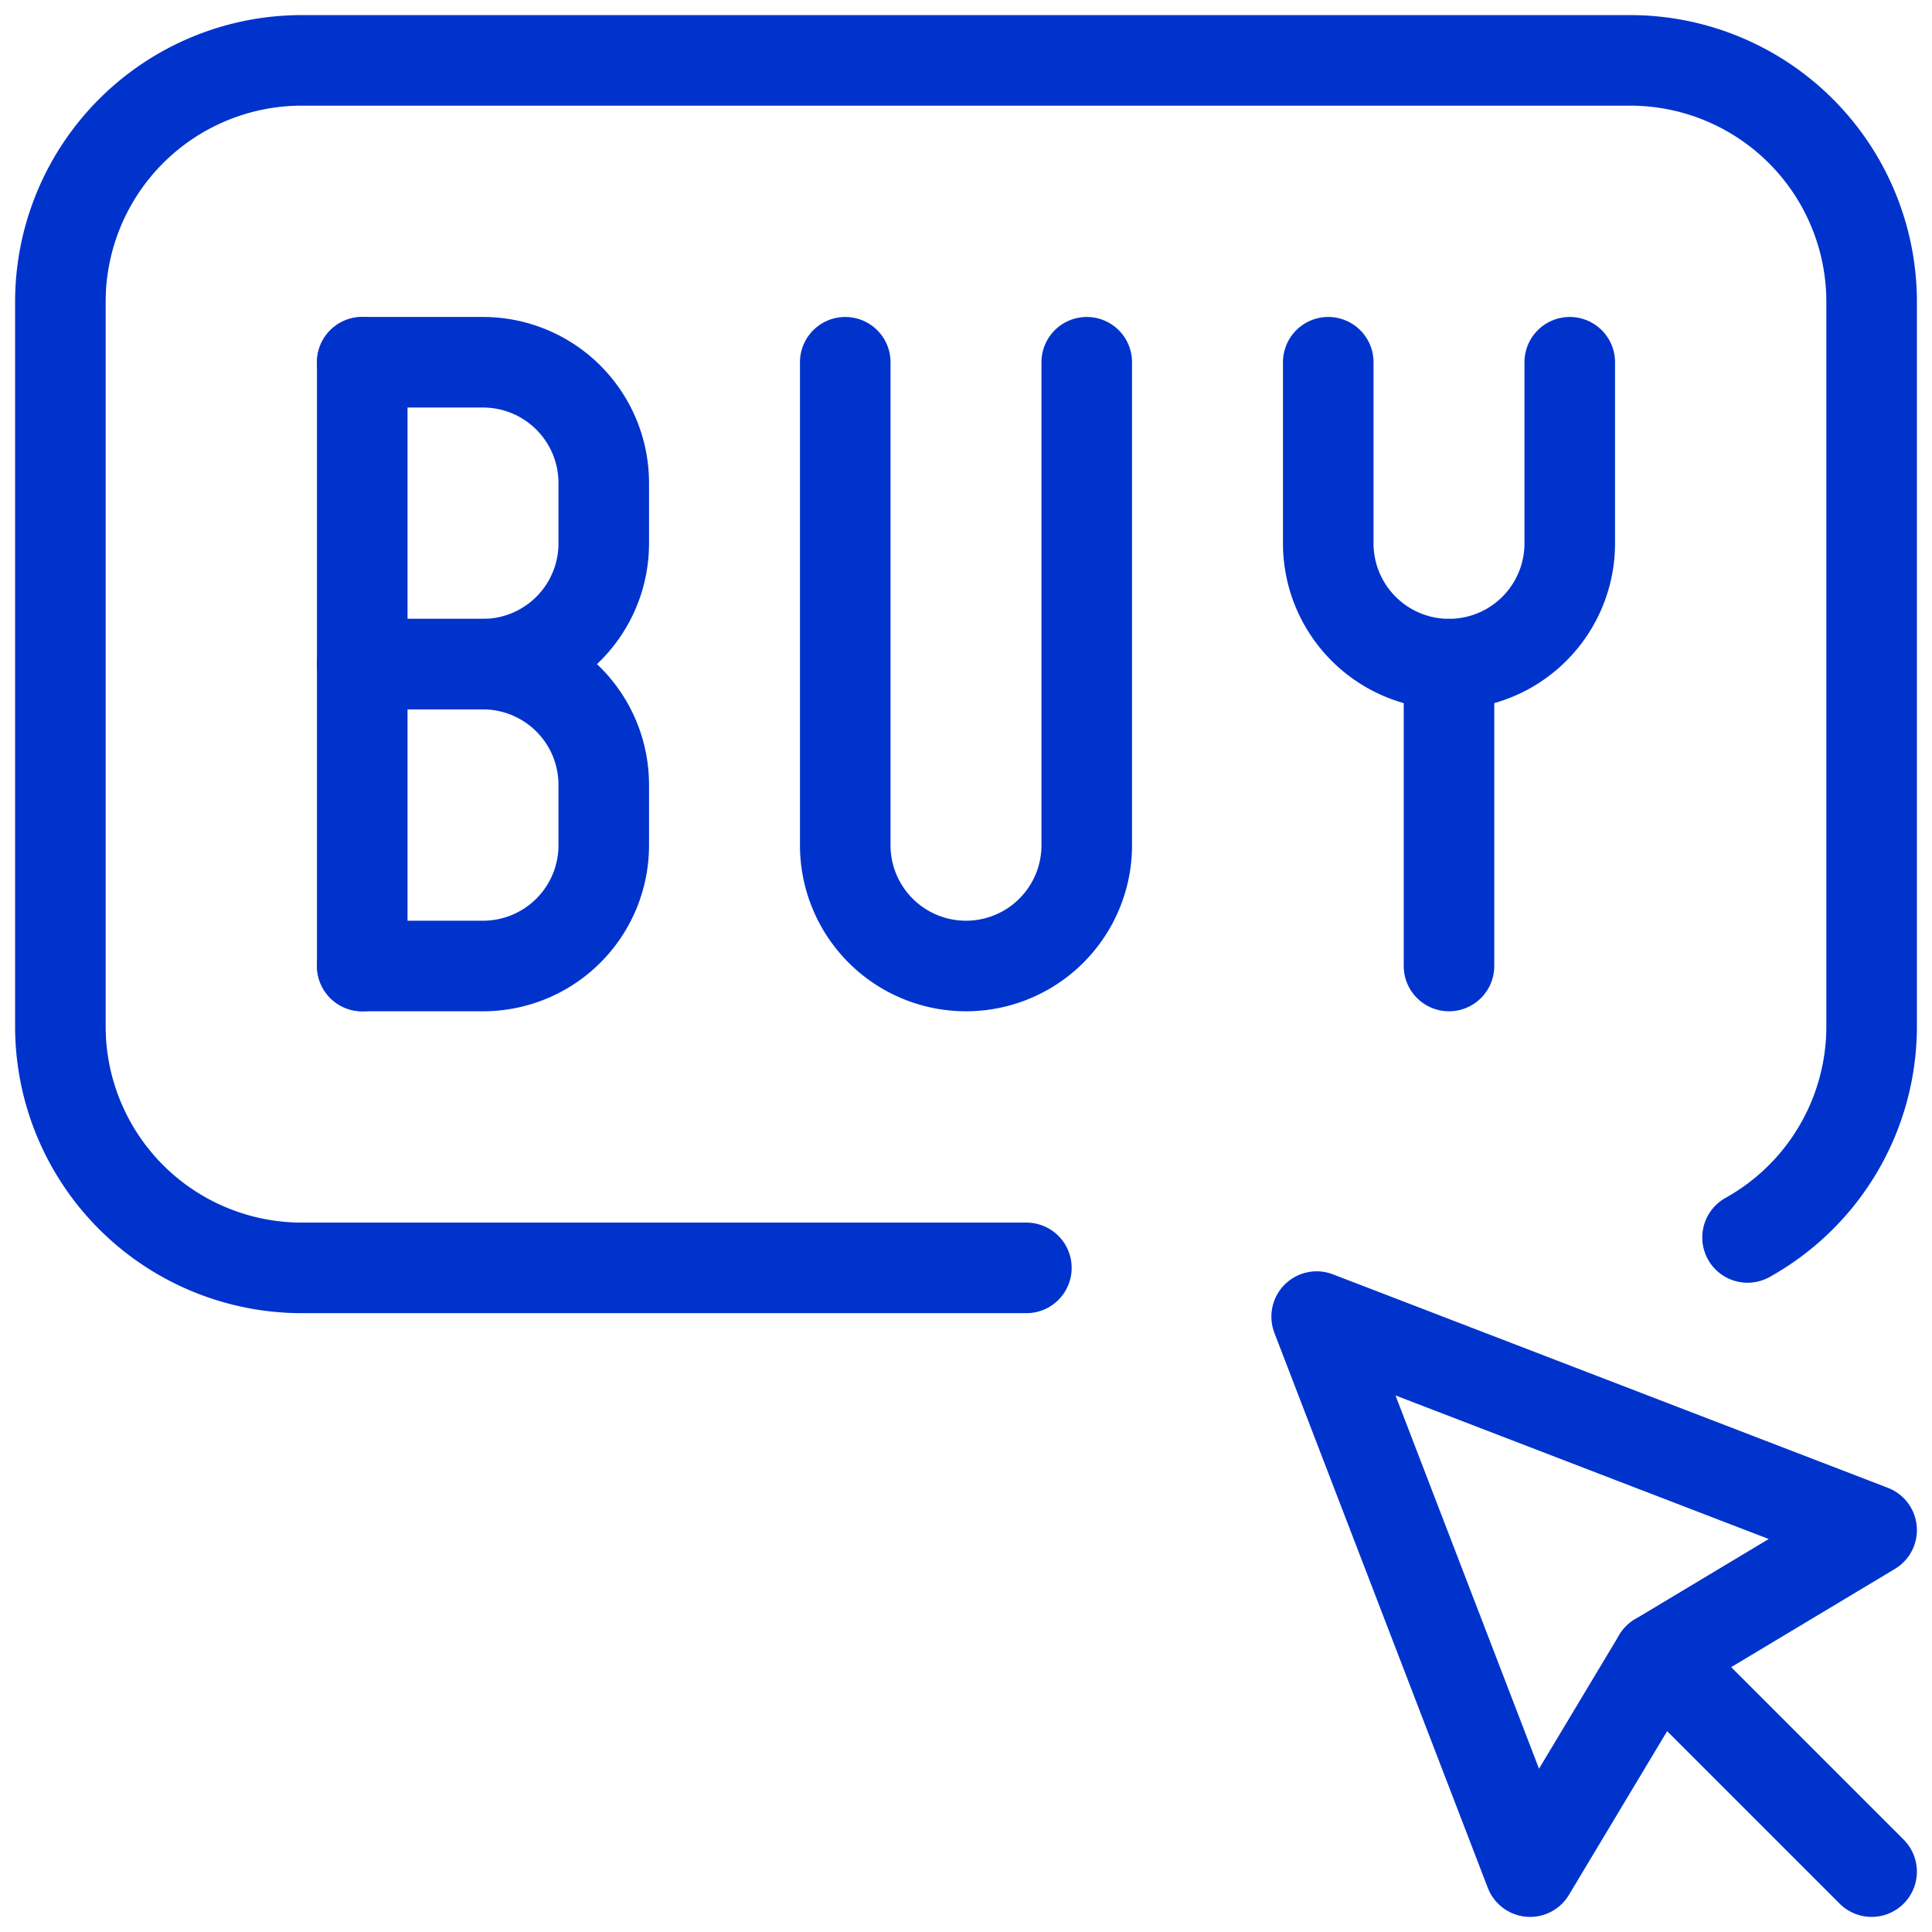
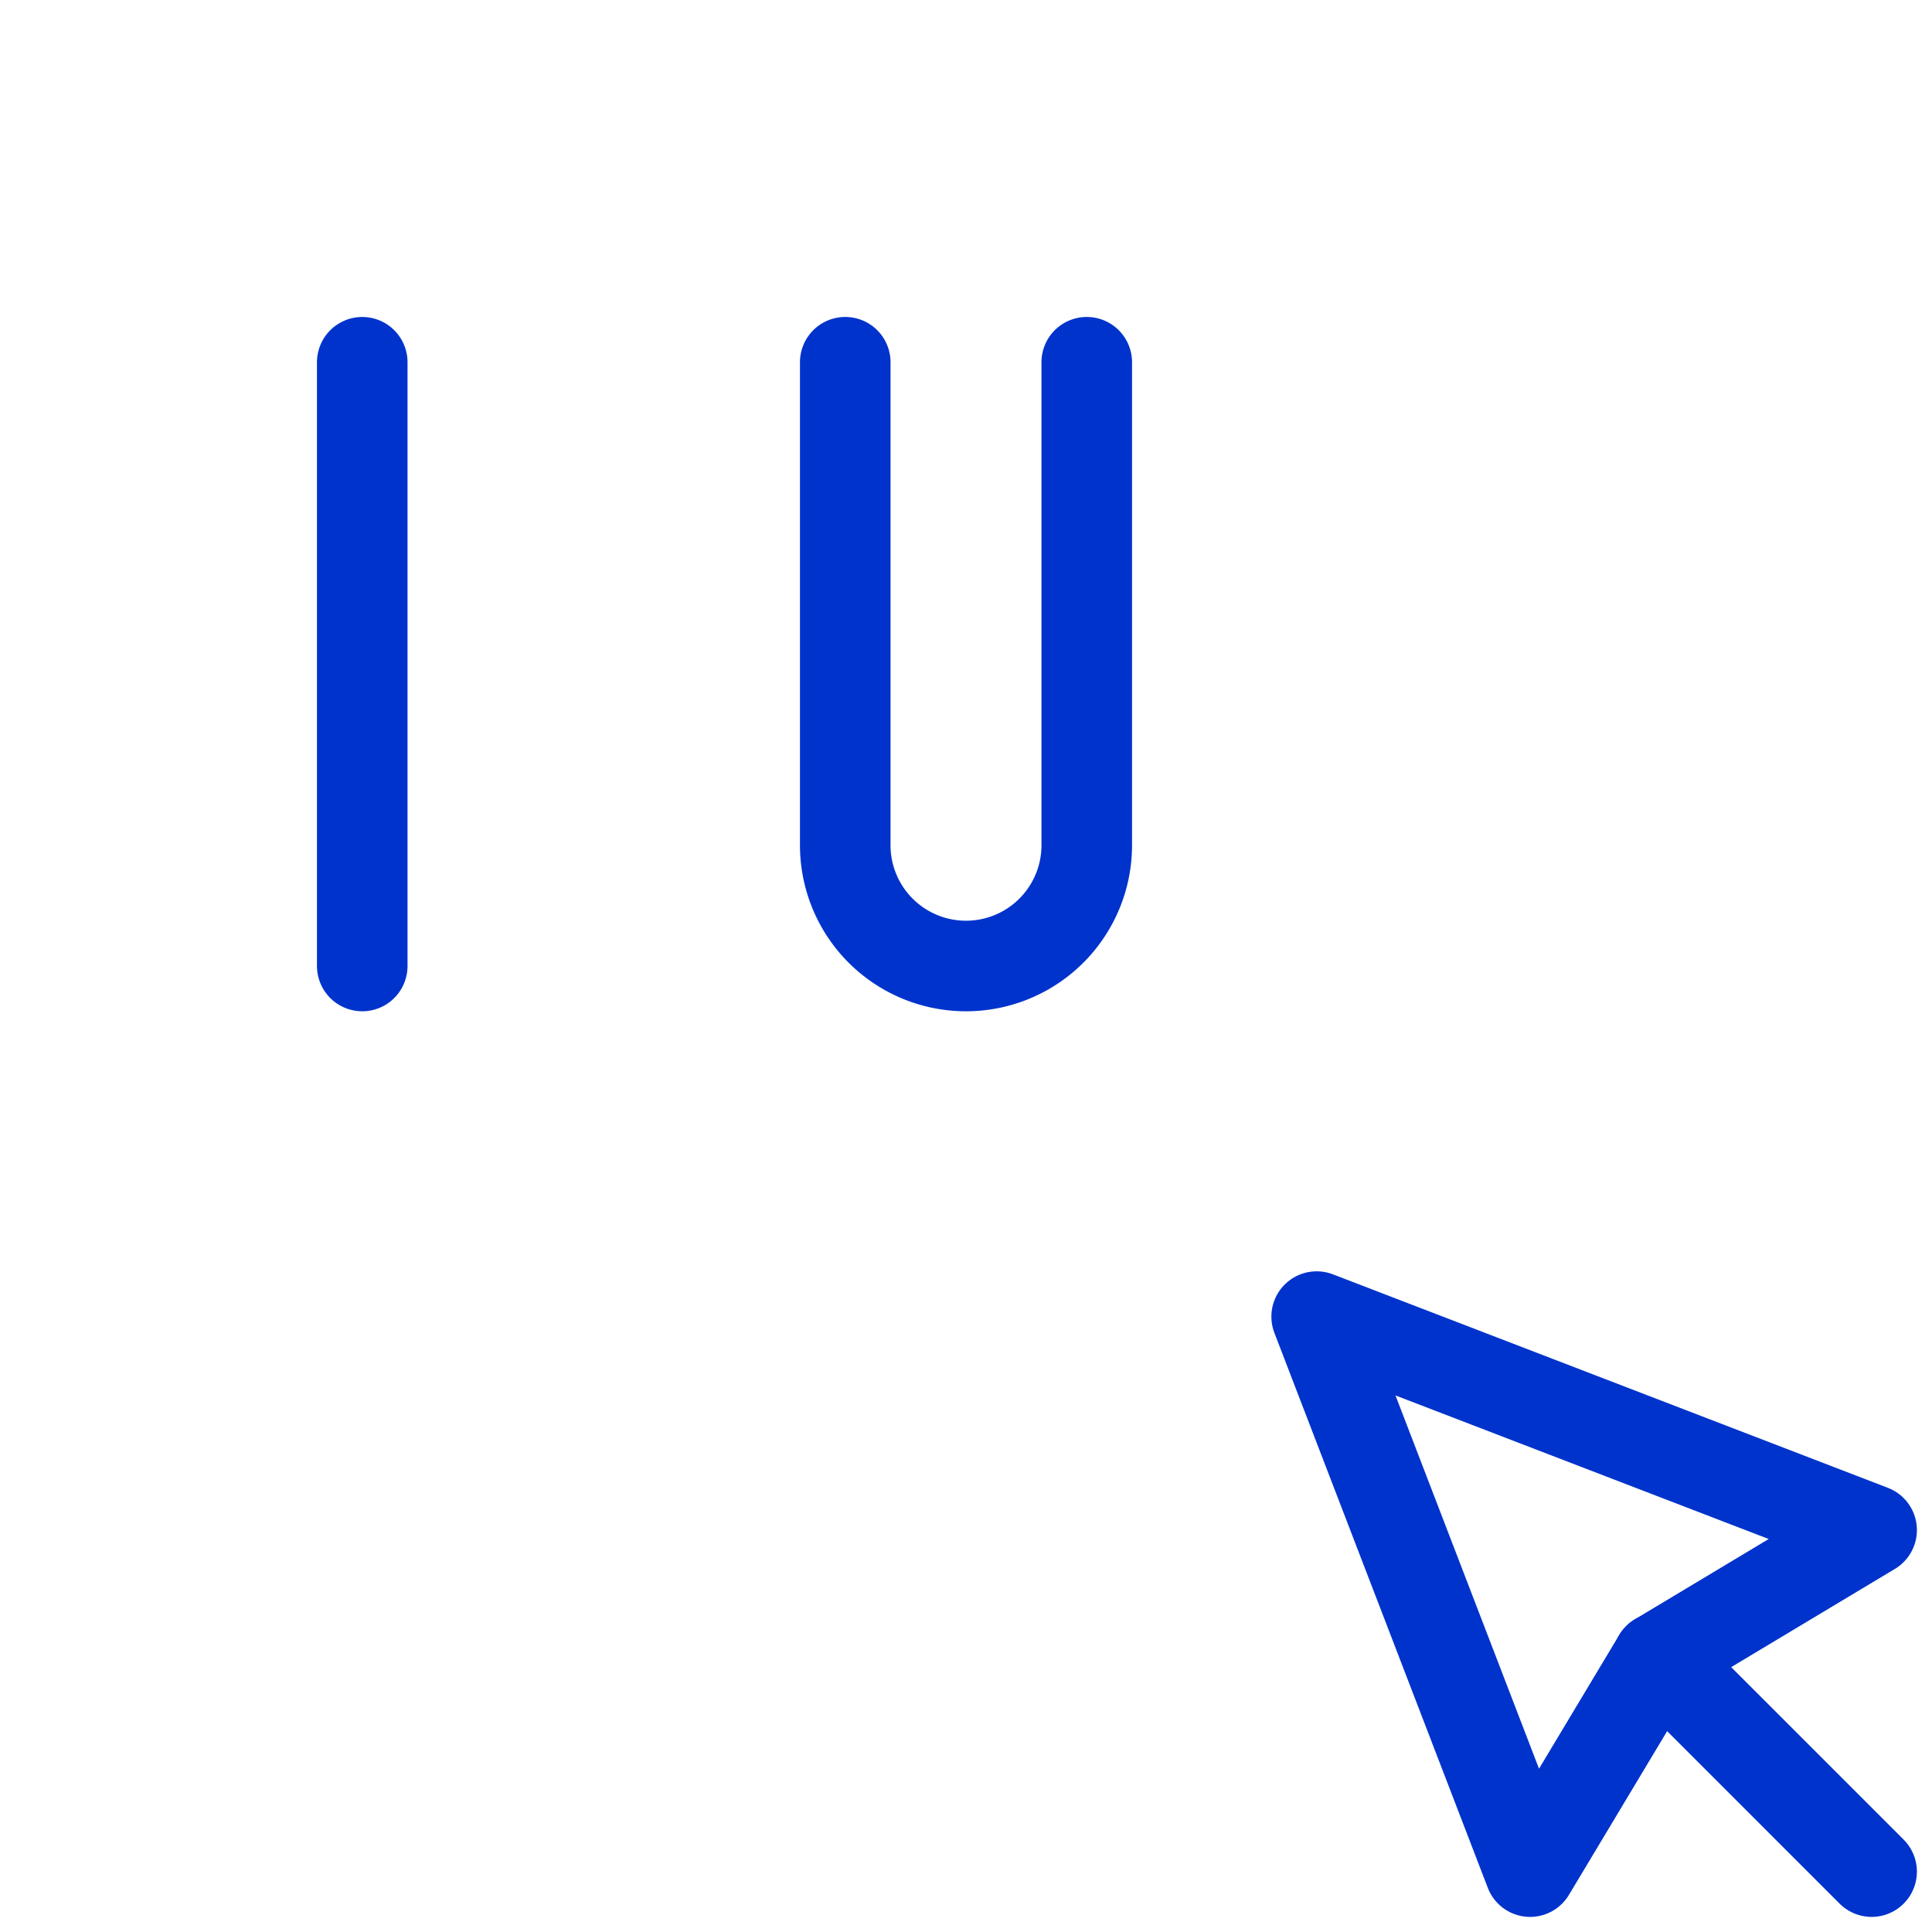
<svg xmlns="http://www.w3.org/2000/svg" viewBox="0 0 32 32" id="E-Commerce-Buy--Streamline-Streamline-3.0" height="32" width="32">
  <desc>
    E Commerce Buy Streamline Icon: https://streamlinehq.com
  </desc>
  <defs />
  <title>e-commerce-buy</title>
  <path d="m21.808 21.807 3.535 9.193 2.121 -3.536 3.536 -2.121 -9.192 -3.536z" fill="none" stroke="#0033cc" stroke-linecap="round" stroke-linejoin="round" stroke-width="1.5" />
  <path d="m31 31 -3.536 -3.536" fill="none" stroke="#0033cc" stroke-linecap="round" stroke-linejoin="round" stroke-width="1.5" />
  <path d="m6 16 0 -10" fill="none" stroke="#0033cc" stroke-linecap="round" stroke-linejoin="round" stroke-width="1.5" />
-   <path d="M6 6H8A2 2 0 0 1 10 8v1A2 2 0 0 1 8 11H6" fill="none" stroke="#0033cc" stroke-linecap="round" stroke-linejoin="round" stroke-width="1.5" />
-   <path d="M6 11H8a2 2 0 0 1 2 2v1A2 2 0 0 1 8 16H6" fill="none" stroke="#0033cc" stroke-linecap="round" stroke-linejoin="round" stroke-width="1.5" />
  <path d="M14 6v8a2 2 0 0 0 4 0v-8" fill="none" stroke="#0033cc" stroke-linecap="round" stroke-linejoin="round" stroke-width="1.5" />
-   <path d="M22 6v3a2 2 0 0 0 4 0V6" fill="none" stroke="#0033cc" stroke-linecap="round" stroke-linejoin="round" stroke-width="1.5" />
-   <path d="M24 11 24 16" fill="none" stroke="#0033cc" stroke-linecap="round" stroke-linejoin="round" stroke-width="1.5" />
-   <path d="M17 21h-12a4 4 0 0 1 -4 -4v-12a4 4 0 0 1 4 -4h22a4 4 0 0 1 4 4v12a4 4 0 0 1 -2.055 3.496" fill="none" stroke="#0033cc" stroke-linecap="round" stroke-linejoin="round" stroke-width="1.5" />
</svg>